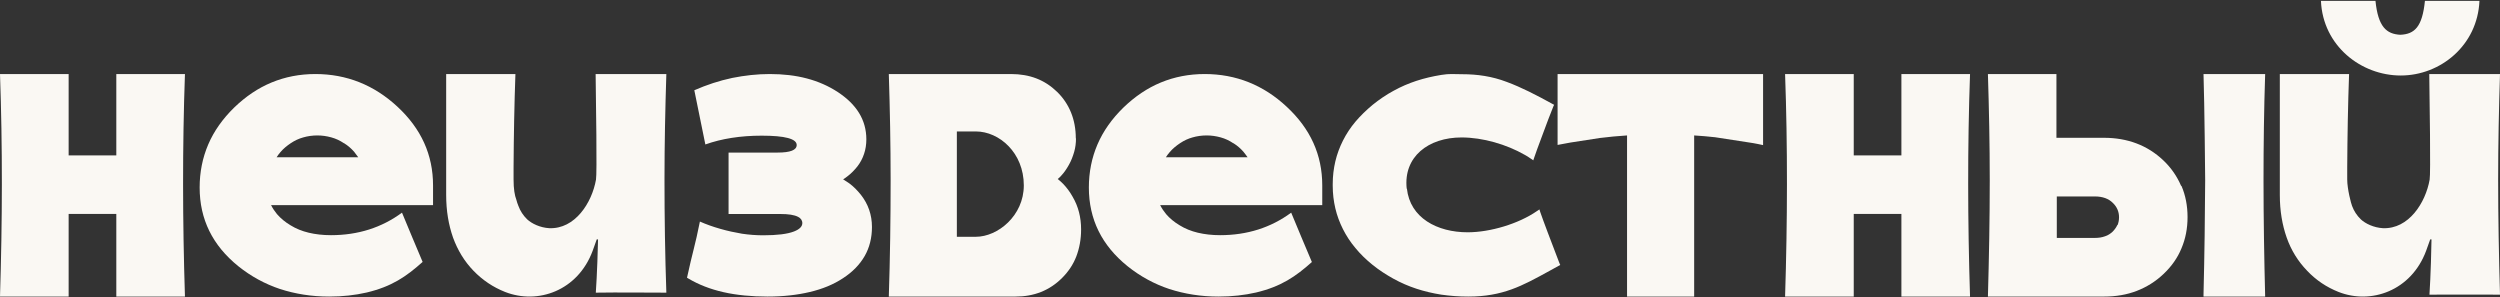
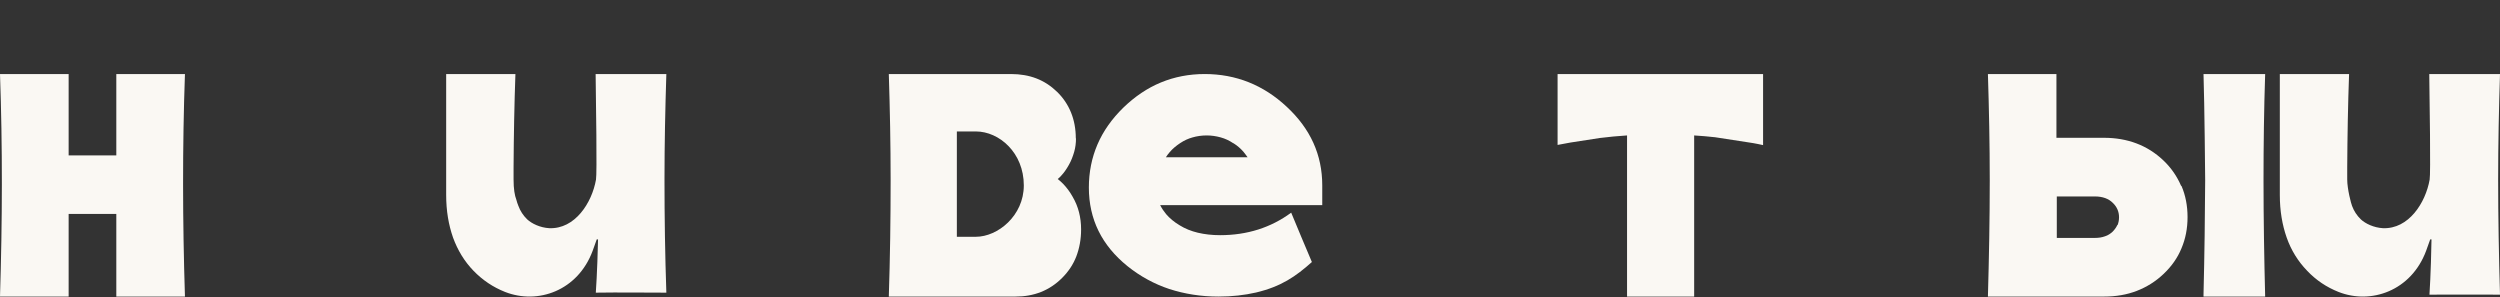
<svg xmlns="http://www.w3.org/2000/svg" width="143" height="17" viewBox="0 0 143 17" fill="none">
  <rect x="0" y="0" width="143" height="17" fill="#333333" stroke="none" />
  <path d="M54.732 7.519V13.544H55.818C57.07 13.544 58.562 12.341 58.562 10.605C58.562 8.733 57.153 7.519 55.818 7.519H54.732ZM61.546 7.917C61.546 8.178 61.515 8.44 61.442 8.691C61.369 8.942 61.275 9.193 61.139 9.433C61.004 9.674 60.858 9.883 60.701 10.05C60.639 10.124 60.566 10.186 60.503 10.239C60.607 10.322 60.712 10.416 60.816 10.521C61.004 10.72 61.192 10.96 61.348 11.243C61.682 11.807 61.839 12.435 61.839 13.125C61.839 13.68 61.745 14.192 61.567 14.663C61.39 15.123 61.119 15.531 60.753 15.897C60.398 16.253 59.992 16.524 59.543 16.702C59.094 16.88 58.614 16.964 58.082 16.964H50.84C50.913 14.736 50.944 12.508 50.944 10.312C50.944 8.252 50.903 6.233 50.84 4.235H57.831C58.364 4.235 58.844 4.319 59.282 4.486C59.72 4.654 60.117 4.915 60.472 5.26C60.826 5.605 61.087 6.003 61.265 6.442C61.442 6.881 61.536 7.373 61.536 7.917" fill="#FAF8F3" />
  <path d="M70.539 8.19C70.314 8.039 70.077 7.928 69.821 7.858C69.564 7.787 69.297 7.747 69.02 7.747C68.742 7.747 68.465 7.787 68.219 7.858C67.962 7.928 67.726 8.039 67.5 8.19C67.274 8.341 67.079 8.502 66.915 8.693C66.832 8.783 66.76 8.884 66.689 8.995H71.361C71.289 8.894 71.217 8.793 71.135 8.693C70.971 8.502 70.776 8.331 70.55 8.19M75.047 14.982C74.113 15.817 73.281 16.39 71.844 16.732C71.186 16.883 70.478 16.964 69.697 16.964C68.691 16.964 67.757 16.813 66.884 16.531C66.011 16.239 65.22 15.807 64.491 15.223C63.023 14.036 62.283 12.546 62.283 10.725C62.283 9.85 62.447 9.025 62.776 8.26C63.105 7.495 63.598 6.801 64.255 6.157C64.912 5.523 65.621 5.04 66.401 4.718C67.181 4.396 68.013 4.235 68.907 4.235C70.694 4.235 72.265 4.859 73.6 6.107C74.955 7.365 75.633 8.854 75.633 10.605V11.732H66.36C66.452 11.913 66.565 12.084 66.699 12.245C66.904 12.486 67.171 12.707 67.479 12.889C67.787 13.08 68.136 13.221 68.516 13.311C68.896 13.402 69.328 13.452 69.79 13.452C71.34 13.452 72.696 13.019 73.856 12.164C74.246 13.1 74.637 14.046 75.037 14.982" fill="#FAF8F3" />
  <path d="M124.759 10.631C124.527 10.088 124.19 9.596 123.737 9.168C122.831 8.311 121.694 7.882 120.345 7.882H117.628V4.235H113.709C113.772 6.231 113.814 8.259 113.814 10.317C113.814 12.512 113.772 14.738 113.709 16.964H120.356C121.03 16.964 121.651 16.859 122.22 16.64C122.789 16.42 123.295 16.107 123.758 15.668C124.211 15.239 124.559 14.748 124.78 14.205C125.012 13.661 125.128 13.066 125.128 12.418C125.128 11.77 125.012 11.174 124.78 10.631M121.114 12.867C121.051 13.003 120.956 13.139 120.84 13.254C120.714 13.369 120.577 13.463 120.408 13.515C120.24 13.578 120.05 13.609 119.829 13.609H117.649V11.237H119.829C120.05 11.237 120.24 11.268 120.419 11.331C120.588 11.394 120.724 11.477 120.851 11.603C121.093 11.833 121.209 12.115 121.209 12.428C121.209 12.595 121.177 12.742 121.125 12.878" fill="#FAF8F3" />
  <path d="M129.567 4.235C129.501 6.233 129.473 8.262 129.473 10.312C129.473 12.508 129.511 14.736 129.567 16.964H126.041V16.849C126.098 14.527 126.126 12.351 126.136 10.312C126.136 10.082 126.098 6.003 126.041 4.235H129.567Z" fill="#FAF8F3" />
  <path d="M100.848 4.246V8.3C100.653 8.259 100.467 8.217 100.282 8.186L98.11 7.851C97.709 7.809 97.307 7.768 96.906 7.747V16.964H93.067V7.747C92.552 7.778 92.027 7.83 91.513 7.893L89.825 8.154C89.588 8.196 89.341 8.248 89.094 8.29V4.235H100.838L100.848 4.246Z" fill="#FAF8F3" />
-   <path d="M40.036 12.674C40.378 12.825 40.764 12.966 41.192 13.087C41.61 13.208 42.027 13.298 42.445 13.369C42.852 13.429 43.259 13.459 43.655 13.459C44.447 13.459 45.036 13.389 45.422 13.238C45.732 13.117 45.893 12.956 45.893 12.764C45.893 12.603 45.807 12.483 45.646 12.402C45.432 12.291 45.1 12.241 44.64 12.241H41.674V8.727H44.479C45.207 8.727 45.571 8.586 45.571 8.294C45.571 7.941 44.908 7.76 43.569 7.76C42.349 7.76 41.278 7.931 40.346 8.263C40.346 8.263 40.004 6.572 39.715 5.162C40.432 4.85 41.128 4.618 41.888 4.457C42.595 4.316 43.312 4.235 44.03 4.235C44.79 4.235 45.507 4.316 46.15 4.487C46.803 4.658 47.392 4.92 47.916 5.262C48.452 5.615 48.859 6.008 49.137 6.461C49.415 6.914 49.555 7.417 49.555 7.971C49.555 8.263 49.512 8.545 49.426 8.797C49.34 9.059 49.212 9.301 49.041 9.522C48.869 9.734 48.687 9.925 48.473 10.086C48.398 10.146 48.312 10.207 48.227 10.257C48.345 10.328 48.462 10.408 48.58 10.489C48.827 10.67 49.041 10.892 49.244 11.143C49.447 11.405 49.608 11.687 49.715 11.999C49.822 12.311 49.876 12.634 49.876 12.986C49.876 13.6 49.737 14.164 49.458 14.648C49.18 15.131 48.773 15.554 48.216 15.916C47.681 16.269 47.049 16.531 46.321 16.702C45.604 16.873 44.8 16.964 43.901 16.964C43.002 16.964 42.134 16.883 41.385 16.712C40.625 16.541 39.961 16.279 39.383 15.937L39.297 15.886C39.618 14.396 39.757 14.074 40.036 12.664" fill="#FAF8F3" />
  <path d="M3.926 12.236V16.964H0C0.137 12.655 0.147 8.356 0 4.235H3.926V8.89H6.653V4.235H10.579C10.432 8.367 10.442 12.655 10.579 16.964H6.653V12.236H3.926Z" fill="#FAF8F3" />
-   <path fill-rule="evenodd" clip-rule="evenodd" d="M80.475 10.789C80.655 12.458 82.197 13.287 83.951 13.287C85.249 13.287 86.865 12.797 87.907 12.078L88.055 11.978L88.109 12.148C88.172 12.338 88.343 12.797 88.534 13.307C88.789 13.986 89.076 14.736 89.204 15.065L89.246 15.155L88.63 15.495C87.067 16.354 85.961 16.964 83.983 16.964C83.452 16.964 82.941 16.924 82.442 16.854C81.942 16.774 81.474 16.664 81.017 16.514C80.56 16.364 80.124 16.174 79.709 15.945C79.294 15.715 78.891 15.455 78.518 15.155C78.146 14.856 77.806 14.526 77.529 14.186C77.243 13.847 77.009 13.487 76.817 13.107C76.626 12.728 76.477 12.328 76.381 11.918C76.286 11.509 76.232 11.079 76.232 10.63V10.52C76.232 10.07 76.286 9.64 76.381 9.231C76.477 8.821 76.626 8.422 76.817 8.042C77.009 7.662 77.243 7.303 77.529 6.963C77.817 6.623 78.146 6.303 78.518 5.994C78.891 5.694 79.284 5.424 79.709 5.194C80.124 4.965 80.56 4.775 81.017 4.625C81.474 4.475 81.953 4.365 82.442 4.285C82.941 4.205 83.111 4.245 83.632 4.245C84.504 4.245 85.344 4.365 86.184 4.685C87.024 4.995 87.875 5.434 88.8 5.944L88.895 5.994L88.853 6.084C88.725 6.403 88.427 7.163 88.183 7.842C87.992 8.352 87.822 8.811 87.758 9.011L87.704 9.171L87.556 9.071C87.449 8.991 87.332 8.921 87.205 8.851C86.174 8.262 84.823 7.862 83.6 7.862C81.708 7.862 80.262 8.961 80.464 10.799" fill="#FAF8F3" />
  <path d="M38.009 10.275C38.009 12.409 38.041 14.575 38.115 16.74C36.831 16.74 35.44 16.719 34.08 16.74C34.08 16.74 34.165 15.6 34.208 13.694H34.133C34.048 13.932 33.932 14.264 33.9 14.347C33.05 16.636 30.757 17.434 28.888 16.698C28.208 16.429 27.603 16.025 27.082 15.486C26.562 14.948 26.18 14.316 25.914 13.591C25.66 12.865 25.521 12.057 25.521 11.156V4.235H29.482C29.419 5.997 29.387 7.778 29.376 9.581V10.265C29.376 10.814 29.44 11.177 29.535 11.425C29.567 11.539 29.599 11.653 29.652 11.777C29.758 12.068 29.928 12.326 30.151 12.544C30.417 12.793 30.895 13.021 31.415 13.052C32.891 13.114 33.857 11.601 34.091 10.275C34.155 9.954 34.091 5.82 34.07 4.235H38.115C38.052 6.214 38.009 8.224 38.009 10.265" fill="#FAF8F3" />
-   <path d="M107.413 12.236H106.034V16.964H102.107C102.244 12.655 102.255 8.356 102.107 4.235H106.034V8.89H108.76V4.235H112.686C112.539 8.367 112.55 12.655 112.686 16.964H108.76V12.236H107.413Z" fill="#FAF8F3" />
-   <path d="M132.758 0.049H135.877C136.028 1.543 136.509 1.944 137.292 1.989C138.114 1.955 138.556 1.543 138.706 0.049H141.825C141.715 2.602 139.589 4.319 137.322 4.319C135.055 4.319 132.868 2.624 132.758 0.049Z" fill="#FAF8F3" />
-   <path d="M19.67 8.19C19.444 8.039 19.208 7.928 18.951 7.858C18.695 7.787 18.428 7.747 18.151 7.747C17.874 7.747 17.597 7.787 17.351 7.858C17.094 7.928 16.858 8.039 16.633 8.19C16.407 8.341 16.212 8.502 16.048 8.693C15.966 8.783 15.894 8.884 15.822 8.995H20.491C20.419 8.894 20.347 8.793 20.265 8.693C20.101 8.502 19.906 8.331 19.68 8.19M24.174 14.982C23.241 15.817 22.41 16.39 20.973 16.732C20.316 16.883 19.608 16.964 18.828 16.964C17.823 16.964 16.889 16.813 16.017 16.531C15.145 16.239 14.355 15.807 13.626 15.223C12.159 14.036 11.42 12.546 11.42 10.725C11.42 9.85 11.584 9.025 11.912 8.26C12.241 7.495 12.733 6.801 13.39 6.157C14.047 5.523 14.755 5.04 15.535 4.718C16.314 4.396 17.146 4.235 18.038 4.235C19.824 4.235 21.394 4.859 22.738 6.107C24.092 7.365 24.77 8.854 24.77 10.605V11.732H15.504C15.596 11.913 15.709 12.084 15.842 12.245C16.048 12.486 16.314 12.707 16.622 12.889C16.93 13.08 17.279 13.221 17.659 13.311C18.038 13.402 18.469 13.452 18.931 13.452C20.48 13.452 21.835 13.019 22.994 12.164C23.384 13.1 23.774 14.046 24.174 14.982Z" fill="#FAF8F3" />
  <path d="M142.894 10.275C142.894 12.409 142.937 14.689 143 16.854C141.715 16.854 140.324 16.843 138.965 16.854C138.965 16.854 139.05 15.6 139.082 13.694H139.008C138.923 13.932 138.806 14.264 138.774 14.347C137.924 16.636 135.62 17.434 133.762 16.698C133.082 16.429 132.477 16.025 131.967 15.486C131.447 14.948 131.054 14.316 130.799 13.591C130.544 12.865 130.406 12.057 130.406 11.156V4.235H134.367C134.303 5.997 134.272 7.778 134.261 9.581C134.261 9.809 134.261 10.037 134.261 10.265C134.261 10.814 134.484 11.653 134.537 11.777C134.643 12.068 134.813 12.326 135.036 12.544C135.302 12.793 135.779 13.021 136.3 13.052C137.776 13.114 138.742 11.601 138.976 10.275C139.039 9.954 138.976 5.82 138.954 4.235H143C142.937 6.214 142.894 8.224 142.894 10.265" fill="#FAF8F3" />
</svg>